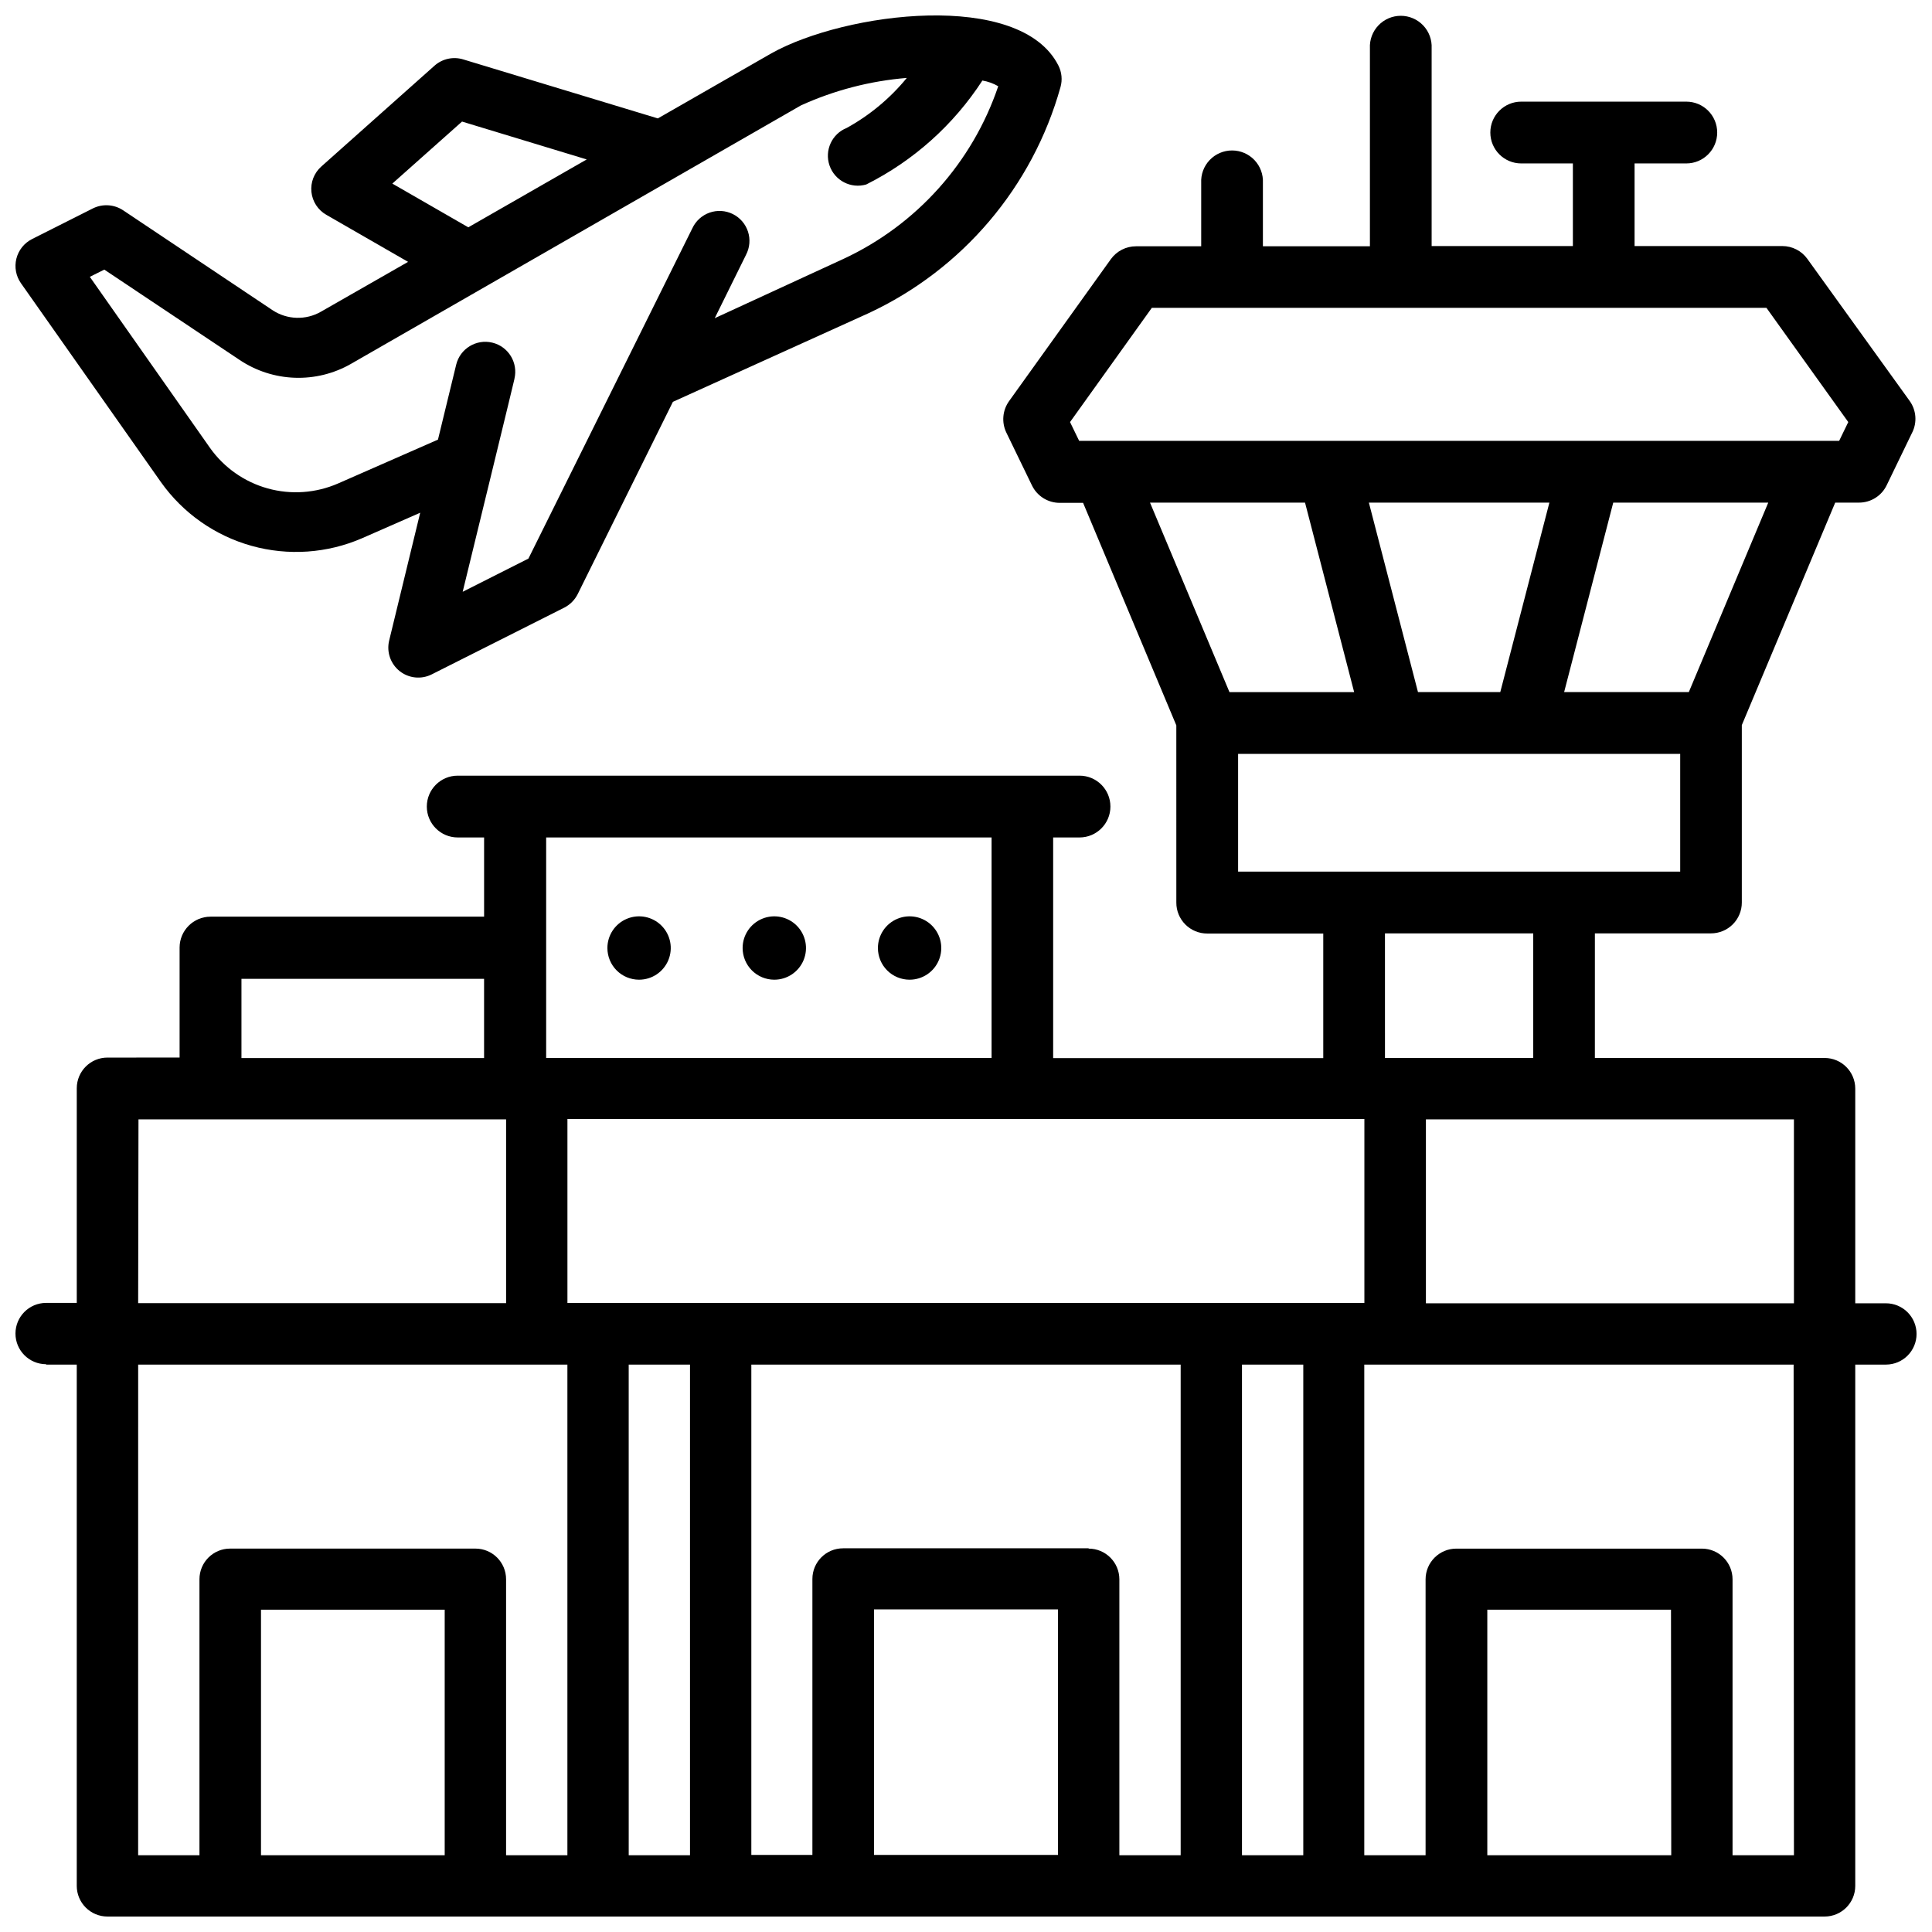
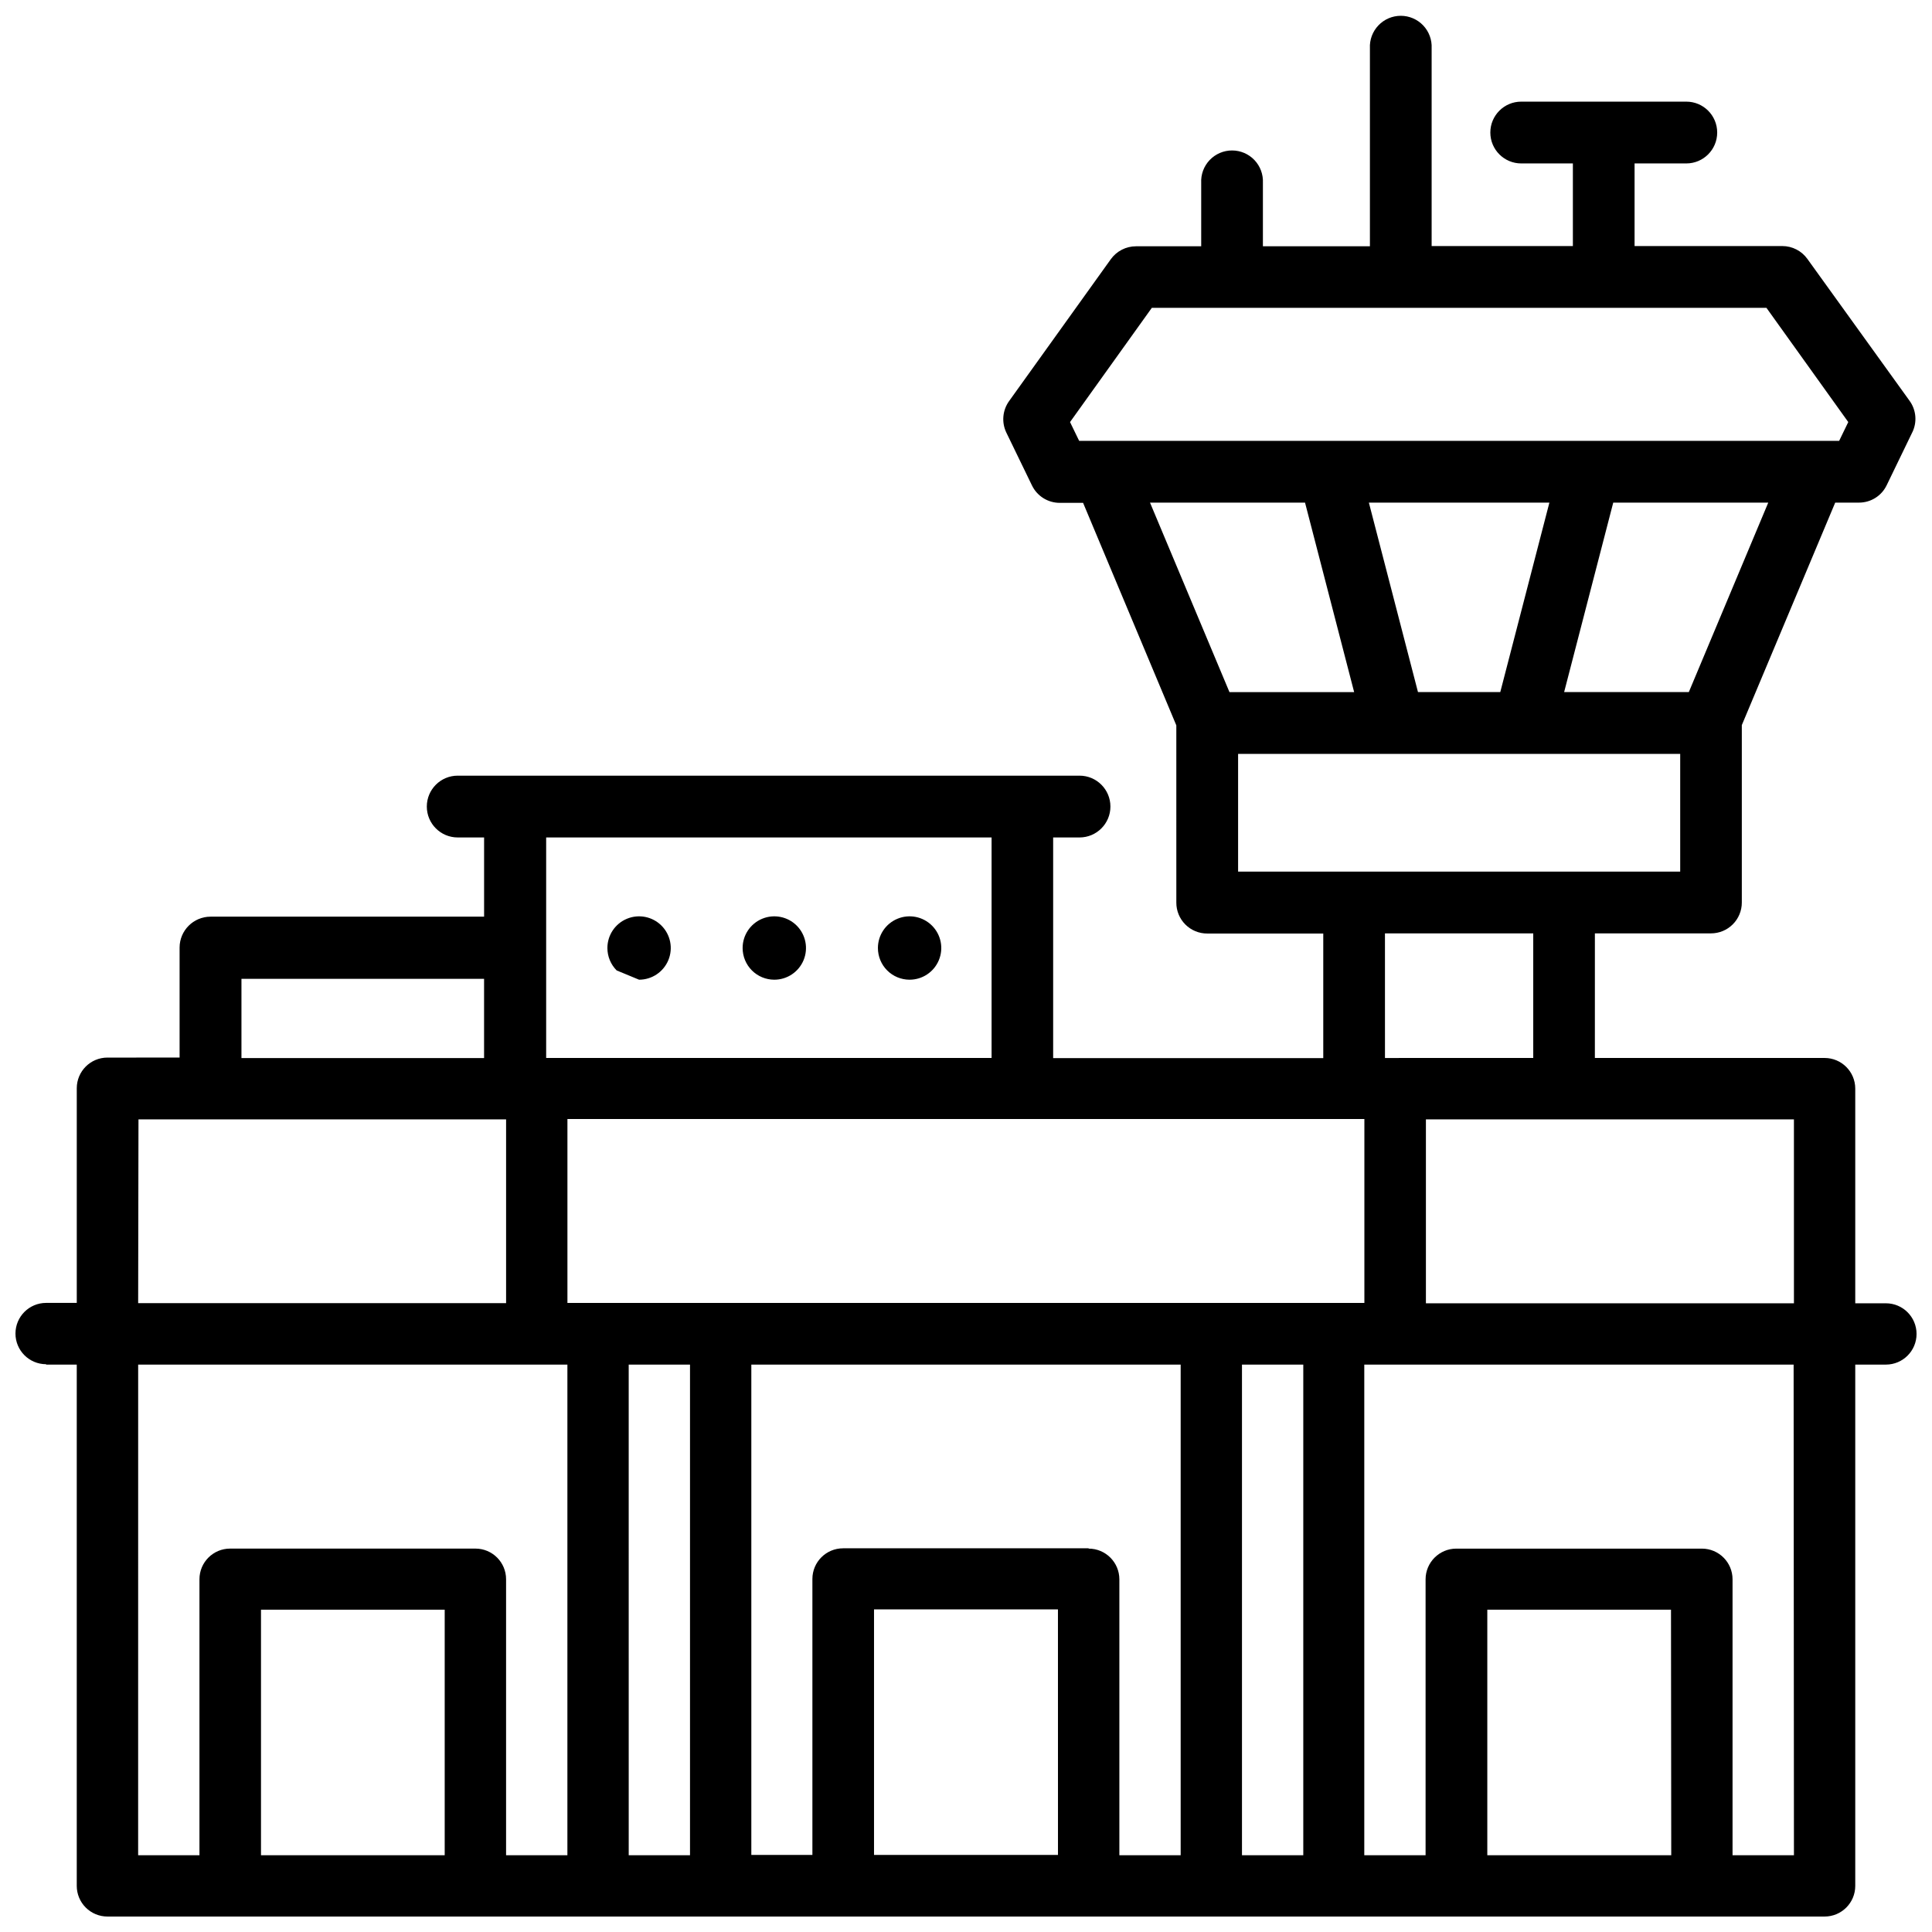
<svg xmlns="http://www.w3.org/2000/svg" width="800px" height="800px" version="1.1" viewBox="144 144 512 512">
  <defs>
    <clipPath id="b">
      <path d="m148.09 148.09h503.81v503.81h-503.81z" />
    </clipPath>
    <clipPath id="a">
-       <path d="m148.09 148.09h277.91v175.91h-277.91z" />
-     </clipPath>
+       </clipPath>
  </defs>
  <g clip-path="url(#b)">
    <path d="m156.22 505.63h8.121v138.15c0 2.152 0.859 4.219 2.383 5.742 1.523 1.523 3.59 2.379 5.742 2.379h455.07c4.488 0 8.125-3.637 8.125-8.121v-138.15h8.125c4.484 0 8.121-3.637 8.121-8.121 0-4.488-3.637-8.125-8.121-8.125h-8.125v-56.887c0-4.488-3.637-8.125-8.125-8.125h-60.879l0.004-33.02h30.754-0.004c2.176 0.004 4.262-0.855 5.797-2.394 1.535-1.535 2.398-3.621 2.391-5.793v-47.004l24.75-58.965h6.297c3.137 0.008 5.996-1.789 7.348-4.617l6.758-13.961h0.004c1.348-2.711 1.078-5.945-0.695-8.398l-27.078-37.594c-1.535-2.148-4.016-3.422-6.656-3.422h-39.148v-21.895h13.707c4.523 0 8.188-3.668 8.188-8.188 0-4.523-3.664-8.188-8.188-8.188h-43.746c-4.523 0-8.188 3.664-8.188 8.188 0 4.519 3.664 8.188 8.188 8.188h13.688v21.895h-37.43v-52.418c0.113-2.242-0.699-4.43-2.242-6.055-1.547-1.625-3.691-2.547-5.934-2.547-2.246 0-4.391 0.922-5.934 2.547-1.547 1.625-2.359 3.812-2.246 6.055v52.48h-28.359v-16.793c0.113-2.242-0.695-4.43-2.242-6.059-1.547-1.625-3.691-2.543-5.934-2.543s-4.387 0.918-5.934 2.543c-1.547 1.629-2.356 3.816-2.242 6.059v16.793h-17.277c-2.644 0-5.129 1.273-6.676 3.422l-26.953 37.594c-1.766 2.457-2.039 5.684-0.715 8.398l6.781 13.98c1.371 2.82 4.234 4.606 7.367 4.598h6.172l24.707 58.965 0.004 46.98c-0.008 2.176 0.852 4.262 2.391 5.797 1.535 1.535 3.621 2.398 5.793 2.391h30.754v33.02l-71.582 0.004v-58.484h6.992c4.519 0 8.184-3.668 8.184-8.188 0-4.523-3.664-8.188-8.184-8.188h-164.79c-4.523 0-8.188 3.664-8.188 8.188 0 4.519 3.664 8.188 8.188 8.188h6.992v20.992h-72.508c-4.519 0.012-8.176 3.668-8.188 8.184v29.156l-19.125 0.004c-4.484 0-8.125 3.637-8.125 8.125v56.887h-8.121c-4.488 0-8.125 3.637-8.125 8.125 0 4.484 3.637 8.125 8.125 8.125zm24.395 0h113.75v130.02l-16.25 0.004v-73.137c0-4.488-3.637-8.125-8.121-8.125h-65.016c-4.484 0-8.121 3.637-8.121 8.125v73.137h-16.25zm113.76-65.074h211.2v48.742h-211.2zm130 195.02h-48.75v-65.074h48.742zm8.125-81.262h-65.074l-0.008 0.004c-4.484 0-8.125 3.637-8.125 8.121v73.137h-16.184v-129.94h113.78v130.02h-16.246v-73.133c-0.012-4.492-3.656-8.125-8.145-8.125zm-170.65 81.348h-48.684v-65.074l48.684-0.004zm48.766 0-0.004-130.03h16.246v130.02zm162.52 0v-130.03h16.246v130.02zm113.76 0h-48.746v-65.074l48.68-0.004zm32.516 0h-16.27v-73.137c0-4.488-3.641-8.125-8.125-8.125h-65.078c-4.488 0-8.133 3.633-8.145 8.125v73.137h-16.246v-130.03h113.78zm0-146.27h-97.531v-48.742h97.527zm-27.859-161.98h-33.043l13.016-50.215h41.082zm-71.773 0-13.016-50.215h47.84l-13.016 50.215zm-70.535-101.83h162.88l21.684 30.27-2.414 4.977h-201.41l-2.414-4.977zm-0.48 51.621h41.082l13.016 50.215-33.043-0.004zm23.344 66.586h117.16v31.195h-117.16zm38.918 47.566h39.297v33.02l-39.293 0.004zm-104.25-25.422v58.441l-118.04 0.004v-58.441zm-198.79 37.473h64.297v20.992h-64.297zm-27.289 37.238h19.188l78.234 0.004v48.703l-97.508-0.004z" />
  </g>
  <g clip-path="url(#a)">
    <path d="m176.6 199.71c-2.387-1.566-5.422-1.75-7.977-0.484l-16.164 8.145c-2.055 1.047-3.555 2.934-4.117 5.172-0.559 2.238-0.121 4.609 1.199 6.5l37.113 52.73c5.832 8.215 14.309 14.176 24.016 16.883 9.703 2.707 20.043 1.992 29.281-2.019l15.406-6.758-8.227 33.879c-0.727 3.008 0.355 6.16 2.773 8.086 2.422 1.922 5.738 2.266 8.5 0.879l35.141-17.695c1.531-0.785 2.773-2.035 3.547-3.57l25.234-50.969 51.852-23.488c24.887-11.586 43.469-33.473 50.863-59.914 0.539-1.902 0.344-3.941-0.547-5.707-10.117-20.109-56.531-14.191-76.055-3.254l-30.102 17.254-51.578-15.637c-2.648-0.809-5.527-0.18-7.598 1.656l-30 26.723c-1.914 1.691-2.891 4.203-2.629 6.742 0.262 2.543 1.734 4.801 3.953 6.062l21.664 12.469-23.09 13.203-0.004 0.004c-4.004 2.301-8.969 2.148-12.824-0.398zm71.371-7.055 18.473-16.438 33.043 10.035-31.383 17.988zm-11 47.797 119.28-68.516c8.867-4.027 18.363-6.492 28.066-7.285-4.414 5.387-9.812 9.883-15.91 13.246-3.941 1.566-5.953 5.949-4.574 9.961 1.383 4.008 5.668 6.223 9.738 5.027 12.523-6.285 23.145-15.789 30.773-27.543 1.48 0.246 2.902 0.758 4.199 1.512-6.844 20.227-21.676 36.766-41.039 45.766l-34.09 15.703 8.293-16.793-0.004-0.004c0.996-1.891 1.184-4.102 0.527-6.137-0.66-2.031-2.109-3.715-4.023-4.664-1.914-0.949-4.129-1.086-6.144-0.383-2.019 0.707-3.664 2.195-4.57 4.129l-43.453 87.559-17.422 8.797c0.211-0.883 14.695-60.207 13.707-56.426 1.035-4.262-1.578-8.559-5.836-9.594-4.262-1.039-8.559 1.574-9.594 5.836l-4.828 19.859-26.492 11.629c-5.887 2.562-12.473 3.023-18.656 1.297-6.18-1.723-11.582-5.527-15.289-10.766l-31.824-45.301 3.84-1.91 35.879 23.953c4.328 2.891 9.375 4.519 14.574 4.703 5.203 0.188 10.352-1.078 14.875-3.656z" />
  </g>
-   <path d="m313.36 403.63c3.398 0 6.457-2.043 7.758-5.184 1.301-3.137 0.582-6.746-1.82-9.148-2.402-2.402-6.012-3.121-9.148-1.82-3.141 1.297-5.184 4.359-5.184 7.758 0 2.227 0.883 4.363 2.457 5.938s3.711 2.457 5.938 2.457z" />
+   <path d="m313.36 403.63c3.398 0 6.457-2.043 7.758-5.184 1.301-3.137 0.582-6.746-1.82-9.148-2.402-2.402-6.012-3.121-9.148-1.82-3.141 1.297-5.184 4.359-5.184 7.758 0 2.227 0.883 4.363 2.457 5.938z" />
  <path d="m349.2 403.63c3.394 0 6.457-2.043 7.758-5.184 1.297-3.137 0.578-6.746-1.82-9.148-2.402-2.402-6.016-3.121-9.152-1.82-3.137 1.297-5.184 4.359-5.184 7.758 0 2.227 0.887 4.363 2.461 5.938s3.711 2.457 5.938 2.457z" />
  <path d="m385.05 403.63c3.398 0 6.461-2.043 7.758-5.184 1.301-3.137 0.582-6.746-1.82-9.148-2.398-2.402-6.012-3.121-9.148-1.82-3.141 1.297-5.184 4.359-5.184 7.758 0 2.227 0.883 4.363 2.457 5.938s3.711 2.457 5.938 2.457z" />
</svg>